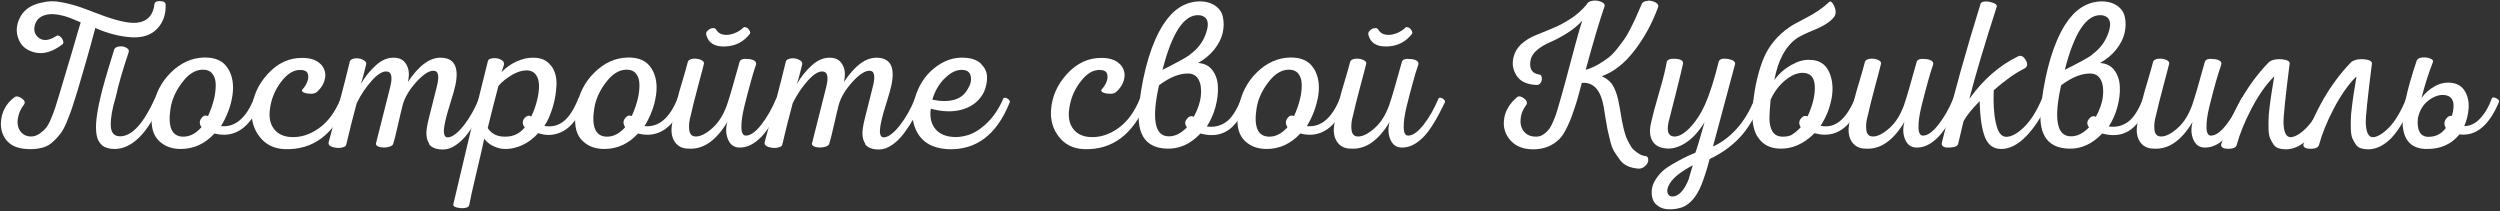
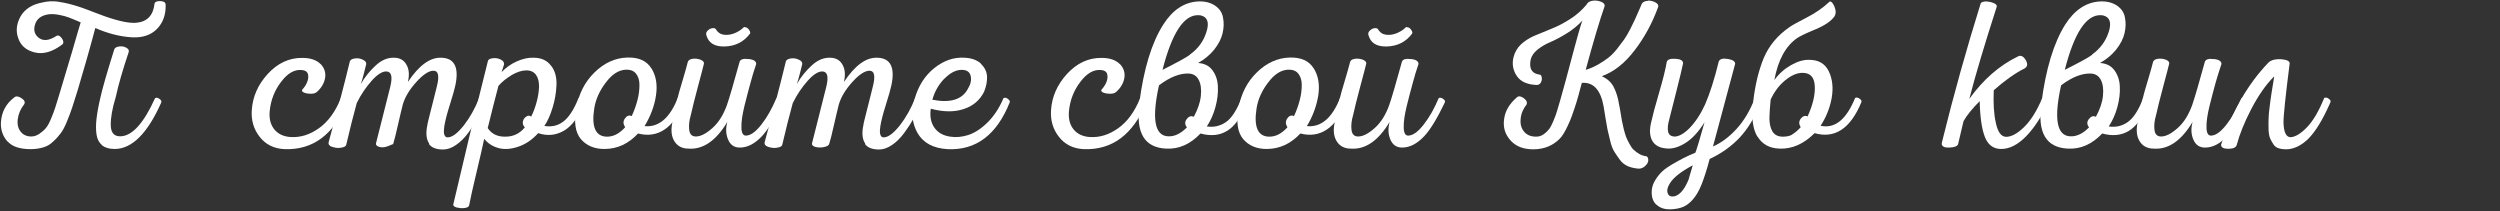
<svg xmlns="http://www.w3.org/2000/svg" width="792" height="67" viewBox="0 0 792 67" fill="none">
  <rect x="0" y="0" width="792" height="67" fill="#333333" stroke="none" />
  <path d="M2.454 44.91C0.95 43.295 0.226 41.29 0.281 38.95C0.448 35.497 1.897 32.824 4.57 30.818C5.127 30.373 5.851 30.484 6.798 31.097C7.745 31.709 8.023 32.322 7.689 32.99C6.52 34.494 5.851 36.054 5.628 37.725C5.406 39.34 5.74 40.677 6.52 41.679C7.299 42.682 8.413 43.239 9.917 43.239C10.864 43.239 11.7 42.905 12.535 42.348C13.315 41.791 13.983 41.234 14.54 40.566C15.097 39.897 15.654 38.895 16.211 37.502C16.768 36.165 17.214 34.996 17.492 34.105C17.771 33.213 18.216 31.877 18.718 30.15C19.831 26.529 21.168 22.018 22.784 16.559C24.343 11.101 25.29 7.982 25.568 7.091C23.898 6.367 22.672 5.865 21.781 5.531C20.89 5.197 19.887 4.919 18.662 4.696C17.436 4.473 16.378 4.417 15.431 4.529C13.092 4.863 11.644 5.921 11.087 7.815C10.585 9.486 10.92 10.822 12.089 11.825C13.537 13.106 15.487 12.939 17.882 11.38C18.439 11.045 19.052 11.38 19.609 12.159C20.166 12.995 20.221 13.607 19.776 14.053C16.712 16.392 13.76 17.284 11.031 16.615C8.246 15.947 6.464 14.387 5.684 11.825C4.96 9.597 5.294 7.369 6.575 5.086C7.912 2.858 10.14 1.409 13.37 0.797C14.206 0.574 15.097 0.463 16.044 0.407C16.991 0.407 17.938 0.407 18.94 0.63C19.943 0.797 20.834 0.964 21.725 1.187C22.616 1.409 23.619 1.688 24.677 2.022C25.735 2.356 26.682 2.691 27.518 3.025C28.353 3.359 29.3 3.693 30.47 4.139C31.584 4.584 32.531 4.919 33.31 5.197C37.766 6.757 41.108 7.425 43.281 7.202C46.678 6.868 48.572 4.807 48.962 1.131C49.129 0.574 49.742 0.296 50.855 0.351C51.914 0.407 52.471 0.797 52.471 1.465C52.582 4.64 51.635 7.202 49.742 9.152C47.848 11.101 45.174 11.992 41.832 11.825C37.989 11.602 34.146 10.6 30.191 8.873C28.52 15.223 26.627 21.795 24.622 28.535C23.898 30.874 23.34 32.656 22.895 33.993C22.449 35.33 21.892 36.834 21.224 38.449C20.556 40.12 19.887 41.345 19.219 42.236C18.55 43.128 17.771 44.019 16.824 44.854C15.933 45.745 14.874 46.358 13.705 46.692C12.535 47.027 11.254 47.249 9.75 47.249C6.464 47.249 4.013 46.525 2.509 44.91H2.454ZM32.364 46.024C31.417 45.244 30.804 44.13 30.581 42.626C30.358 41.123 30.358 39.452 30.581 37.558C30.804 35.72 31.194 33.492 31.807 30.93C32.308 28.535 33.756 23.41 36.207 15.613C36.43 15.111 36.931 14.833 37.766 14.721C38.602 14.61 39.326 14.721 39.994 15.111C40.663 15.445 40.941 15.891 40.774 16.504C38.936 21.962 37.544 26.697 36.652 30.818C35.538 34.439 35.037 37.391 35.093 39.73C35.149 42.069 36.151 43.183 38.045 43.183C41.777 43.183 45.453 39.173 49.073 31.208C49.185 30.985 49.463 30.93 49.797 30.985C50.132 31.041 50.466 31.264 50.8 31.542C51.134 31.877 51.19 32.155 51.078 32.489C46.734 42.292 41.777 47.194 36.318 47.194C34.647 47.194 33.31 46.804 32.364 46.08V46.024Z" fill="white" />
-   <path d="M72.188 21.628C73.691 24.023 74.137 26.919 73.636 30.261C73.135 33.603 71.909 36.834 70.015 39.953C74.471 40.398 77.98 37.446 80.487 31.152C80.598 30.985 80.877 30.93 81.266 30.985C81.656 31.041 81.99 31.208 82.325 31.542C82.659 31.821 82.715 32.155 82.603 32.434C79.15 40.621 74.248 43.907 67.954 42.292C64.947 45.523 61.438 47.194 57.26 47.194C54.086 47.194 51.635 46.135 49.852 44.075C48.07 41.958 47.569 38.672 48.404 34.16C49.184 29.704 51.078 25.973 54.141 22.965C57.205 19.957 60.658 18.342 64.557 18.23C68.177 18.119 70.739 19.289 72.188 21.684V21.628ZM57.65 26.195C55.701 28.757 54.475 31.487 54.03 34.327C53.083 40.287 54.475 43.295 58.096 43.295C60.157 43.295 62.05 42.292 63.833 40.287C63.164 39.34 63.109 38.449 63.721 37.558C64.334 36.667 65.058 36.388 65.894 36.778C66.673 35.107 67.286 33.38 67.732 31.654C68.177 29.927 68.344 28.367 68.344 26.864C68.344 25.36 67.954 24.19 67.23 23.299C66.506 22.408 65.392 22.018 64 22.074C61.716 22.185 59.6 23.578 57.706 26.14L57.65 26.195Z" fill="white" />
  <path d="M101.541 20.235C102.766 21.517 103.267 23.02 102.989 24.691C102.71 26.362 101.819 27.866 100.371 29.147C99.981 29.481 99.369 29.704 98.533 29.704C97.698 29.704 96.974 29.593 96.417 29.37C95.804 29.147 95.581 28.813 95.692 28.479C96.472 27.643 97.029 26.752 97.363 25.861C97.698 24.97 97.753 24.134 97.531 23.41C97.308 22.686 96.639 22.241 95.581 22.185C93.297 21.962 91.125 23.187 89.064 25.917C87.004 28.59 85.778 31.709 85.444 35.163C85.221 37.502 85.667 39.396 86.836 40.9C88.006 42.403 89.733 43.239 91.961 43.406C95.135 43.629 98.143 42.682 101.04 40.621C103.936 38.56 106.219 35.441 107.946 31.208C108.058 31.041 108.336 30.985 108.67 31.041C109.004 31.097 109.339 31.319 109.673 31.598C110.007 31.932 110.063 32.211 109.951 32.489C105.718 42.682 99.09 47.583 90.123 47.249C86.781 47.082 84.163 45.801 82.269 43.35C80.375 40.955 79.54 38.115 79.763 34.884C80.041 30.651 81.712 26.808 84.831 23.41C87.95 20.013 91.626 18.286 95.804 18.342C98.422 18.342 100.371 19.066 101.597 20.347L101.541 20.235Z" fill="white" />
-   <path d="M135.962 45.467C135.127 44.242 134.904 42.571 135.238 40.454C135.35 39.563 135.628 38.337 136.018 36.834C136.408 35.33 136.853 33.603 137.299 31.765C137.8 29.871 138.134 28.479 138.357 27.532C139.248 24.079 138.914 22.408 137.299 22.408C135.851 22.408 134.013 23.633 131.896 25.972C129.78 28.312 128.332 30.651 127.607 33.102C127.273 34.494 126.716 36.666 126.048 39.674C125.38 42.682 124.878 44.631 124.544 45.634C124.377 46.08 123.82 46.414 122.929 46.581C122.038 46.804 121.146 46.748 120.311 46.581C119.475 46.358 119.086 46.024 119.086 45.523C120.868 38.505 122.372 32.433 123.653 27.421C124.433 24.19 123.987 22.631 122.316 22.631C121.091 22.631 119.531 23.577 117.749 25.582C115.966 27.588 114.351 29.927 113.014 32.656C111.956 36.499 110.842 40.9 109.673 45.912C109.561 46.358 109.004 46.636 108.002 46.804C106.999 46.971 106.108 46.804 105.217 46.525C104.326 46.247 103.991 45.745 104.103 45.077C106.665 35.831 108.948 27.253 110.842 19.4C111.065 18.899 111.622 18.62 112.457 18.509C113.349 18.397 114.128 18.509 114.908 18.899C115.688 19.289 116.078 19.678 116.022 20.291C115.855 21.015 115.577 22.018 115.242 23.41C114.908 24.747 114.574 25.861 114.296 26.641C115.632 24.301 117.248 22.352 119.086 20.681C120.924 19.01 122.817 18.23 124.823 18.286C126.661 18.286 127.997 19.066 128.777 20.514C129.613 21.962 129.724 23.744 129.223 25.972C132.676 20.792 136.129 18.23 139.583 18.286C143.927 18.286 145.487 21.238 144.261 27.031C144.15 27.588 143.927 28.423 143.649 29.426C143.37 30.428 143.036 31.431 142.757 32.378C142.423 33.38 142.145 34.383 141.811 35.497C141.476 36.611 141.254 37.613 141.031 38.56C140.808 39.507 140.697 40.343 140.641 41.122C140.585 41.902 140.641 42.459 140.864 42.905C141.087 43.35 141.365 43.517 141.811 43.517C143.259 43.517 144.985 42.181 146.935 39.73C148.884 37.224 150.444 34.383 151.725 31.264C151.892 31.097 152.171 31.041 152.505 31.041C152.839 31.041 153.173 31.264 153.507 31.598C153.841 31.932 153.897 32.211 153.786 32.545C153.006 34.272 152.226 35.942 151.335 37.502C150.444 39.062 149.441 40.621 148.272 42.181C147.102 43.74 145.877 44.966 144.484 45.912C143.147 46.859 141.755 47.361 140.362 47.361C138.246 47.361 136.742 46.804 135.907 45.634L135.962 45.467Z" fill="white" />
+   <path d="M135.962 45.467C135.127 44.242 134.904 42.571 135.238 40.454C135.35 39.563 135.628 38.337 136.018 36.834C136.408 35.33 136.853 33.603 137.299 31.765C137.8 29.871 138.134 28.479 138.357 27.532C139.248 24.079 138.914 22.408 137.299 22.408C135.851 22.408 134.013 23.633 131.896 25.972C129.78 28.312 128.332 30.651 127.607 33.102C127.273 34.494 126.716 36.666 126.048 39.674C125.38 42.682 124.878 44.631 124.544 45.634C122.038 46.804 121.146 46.748 120.311 46.581C119.475 46.358 119.086 46.024 119.086 45.523C120.868 38.505 122.372 32.433 123.653 27.421C124.433 24.19 123.987 22.631 122.316 22.631C121.091 22.631 119.531 23.577 117.749 25.582C115.966 27.588 114.351 29.927 113.014 32.656C111.956 36.499 110.842 40.9 109.673 45.912C109.561 46.358 109.004 46.636 108.002 46.804C106.999 46.971 106.108 46.804 105.217 46.525C104.326 46.247 103.991 45.745 104.103 45.077C106.665 35.831 108.948 27.253 110.842 19.4C111.065 18.899 111.622 18.62 112.457 18.509C113.349 18.397 114.128 18.509 114.908 18.899C115.688 19.289 116.078 19.678 116.022 20.291C115.855 21.015 115.577 22.018 115.242 23.41C114.908 24.747 114.574 25.861 114.296 26.641C115.632 24.301 117.248 22.352 119.086 20.681C120.924 19.01 122.817 18.23 124.823 18.286C126.661 18.286 127.997 19.066 128.777 20.514C129.613 21.962 129.724 23.744 129.223 25.972C132.676 20.792 136.129 18.23 139.583 18.286C143.927 18.286 145.487 21.238 144.261 27.031C144.15 27.588 143.927 28.423 143.649 29.426C143.37 30.428 143.036 31.431 142.757 32.378C142.423 33.38 142.145 34.383 141.811 35.497C141.476 36.611 141.254 37.613 141.031 38.56C140.808 39.507 140.697 40.343 140.641 41.122C140.585 41.902 140.641 42.459 140.864 42.905C141.087 43.35 141.365 43.517 141.811 43.517C143.259 43.517 144.985 42.181 146.935 39.73C148.884 37.224 150.444 34.383 151.725 31.264C151.892 31.097 152.171 31.041 152.505 31.041C152.839 31.041 153.173 31.264 153.507 31.598C153.841 31.932 153.897 32.211 153.786 32.545C153.006 34.272 152.226 35.942 151.335 37.502C150.444 39.062 149.441 40.621 148.272 42.181C147.102 43.74 145.877 44.966 144.484 45.912C143.147 46.859 141.755 47.361 140.362 47.361C138.246 47.361 136.742 46.804 135.907 45.634L135.962 45.467Z" fill="white" />
  <path d="M174.673 20.903C175.898 22.574 176.399 24.635 176.288 27.03C176.177 29.425 175.787 31.765 175.063 34.104C174.338 36.443 173.503 38.393 172.445 39.897C174.728 40.286 176.733 39.841 178.46 38.504C180.242 37.167 181.802 34.717 183.25 31.152C183.362 30.985 183.64 30.929 183.974 30.985C184.308 31.041 184.643 31.263 184.977 31.542C185.311 31.876 185.422 32.154 185.311 32.433C183.417 37 181.134 40.008 178.572 41.456C176.009 42.904 173.336 43.127 170.495 42.18C168.602 44.297 166.485 45.689 164.201 46.469C161.918 47.249 159.801 47.416 157.963 46.914C156.125 46.413 154.565 45.466 153.396 43.962C152.95 46.079 152.17 49.588 151.001 54.434C149.831 59.28 149.051 62.844 148.606 65.128C148.494 65.518 147.993 65.796 147.158 65.908C146.322 66.019 145.487 65.908 144.707 65.741C143.927 65.518 143.537 65.184 143.593 64.794C146.823 50.925 150.444 35.775 154.565 19.344C154.677 18.843 155.178 18.564 156.069 18.453C156.961 18.341 157.796 18.453 158.576 18.843C159.356 19.177 159.745 19.734 159.69 20.402L158.91 22.853C160.247 21.405 161.862 20.291 163.7 19.455C165.594 18.62 167.32 18.23 168.991 18.285C171.554 18.285 173.392 19.177 174.617 20.903H174.673ZM162.085 23.8C160.414 24.802 159.021 25.916 157.907 27.197C156.793 31.375 155.679 35.831 154.51 40.565C155.735 42.459 157.629 43.35 160.135 43.294C162.642 43.294 164.703 42.291 166.262 40.342C165.705 39.785 165.538 39.172 165.649 38.504C165.761 37.836 166.151 37.334 166.708 36.944C167.265 36.555 167.822 36.555 168.267 36.944C169.047 35.441 169.604 33.825 170.05 32.154C170.495 30.483 170.718 28.924 170.774 27.42C170.774 25.916 170.495 24.691 169.827 23.744C169.158 22.797 168.156 22.296 166.763 22.296C165.371 22.296 163.811 22.797 162.14 23.744L162.085 23.8Z" fill="white" />
  <path d="M206.366 21.628C207.869 24.023 208.315 26.919 207.814 30.261C207.312 33.603 206.087 36.834 204.193 39.953C208.649 40.398 212.158 37.446 214.665 31.152C214.776 30.985 215.055 30.93 215.444 30.985C215.834 31.041 216.168 31.208 216.503 31.542C216.837 31.821 216.893 32.155 216.781 32.434C213.328 40.621 208.426 43.907 202.132 42.292C199.125 45.523 195.616 47.194 191.438 47.194C188.264 47.194 185.813 46.135 184.03 44.075C182.248 41.958 181.747 38.672 182.582 34.16C183.362 29.704 185.256 25.973 188.319 22.965C191.383 19.957 194.836 18.342 198.735 18.23C202.355 18.119 204.917 19.289 206.366 21.684V21.628ZM191.884 26.195C189.935 28.757 188.709 31.487 188.264 34.327C187.317 40.287 188.709 43.295 192.33 43.295C194.39 43.295 196.284 42.292 198.066 40.287C197.398 39.34 197.342 38.449 197.955 37.558C198.568 36.667 199.292 36.388 200.127 36.778C200.907 35.107 201.52 33.38 201.965 31.654C202.411 29.927 202.578 28.367 202.578 26.864C202.578 25.36 202.188 24.19 201.464 23.299C200.74 22.408 199.626 22.018 198.234 22.074C195.95 22.185 193.833 23.578 191.94 26.14L191.884 26.195Z" fill="white" />
  <path d="M237.223 18.676C238.838 18.898 239.618 19.456 239.562 20.291C238.894 22.24 238.281 24.245 237.724 26.362C237.167 28.423 236.498 30.874 235.83 33.603C235.162 36.388 234.828 38.616 234.883 40.342C234.883 42.069 235.385 42.96 236.276 42.96C237.724 42.96 239.339 41.846 241.177 39.507C243.015 37.168 244.575 34.383 245.912 31.208C246.023 30.985 246.301 30.929 246.636 30.985C246.97 31.041 247.304 31.264 247.638 31.542C247.972 31.876 248.028 32.155 247.917 32.433C245.466 37.557 243.294 41.122 241.344 43.183C239.061 45.578 236.777 46.748 234.382 46.748C232.6 46.748 231.374 45.912 230.65 44.186C229.926 42.459 229.87 40.621 230.427 38.616C226.863 44.575 222.741 47.416 218.118 47.082C216.113 47.082 214.665 46.302 213.718 44.854C212.771 43.406 212.492 41.512 212.938 39.117C213.272 37.001 213.718 34.828 214.275 32.545C214.832 30.261 215.5 27.866 216.28 25.36C217.06 22.797 217.561 20.904 217.895 19.623C218.062 19.066 218.619 18.731 219.455 18.62C220.29 18.509 221.126 18.62 221.905 18.898C222.685 19.233 223.075 19.623 223.019 20.124C222.797 21.071 222.184 23.466 221.126 27.365C220.067 31.264 219.343 34.271 218.842 36.499C218.341 38.17 218.174 39.73 218.341 41.122C218.508 42.515 219.176 43.239 220.457 43.239C221.961 43.239 223.688 42.348 225.693 40.565C227.698 38.783 229.146 36.388 230.26 33.38C231.151 30.818 232.488 26.139 234.326 19.511C234.66 18.731 235.607 18.509 237.223 18.731V18.676ZM235.997 8.65C235.997 8.65 236.331 8.65 236.443 8.706C236.61 8.761 236.777 8.873 236.888 8.984C237.055 9.096 237.167 9.263 237.278 9.43C237.39 9.597 237.501 9.764 237.557 9.875C237.612 10.042 237.668 10.21 237.668 10.321C237.668 10.432 237.668 10.599 237.557 10.711C235.607 13.273 232.989 14.61 229.648 14.721C226.361 14.832 224.412 13.607 223.744 11.045C223.632 10.544 223.744 10.098 224.245 9.653C224.69 9.207 225.192 8.984 225.693 8.928C226.194 8.873 226.528 8.928 226.751 9.207C227.308 10.21 228.144 10.822 229.258 10.989C230.372 11.156 231.541 10.989 232.655 10.544C233.769 10.098 234.772 9.485 235.552 8.706C235.663 8.594 235.774 8.539 235.942 8.539L235.997 8.65Z" fill="white" />
  <path d="M274.095 45.467C273.259 44.242 273.037 42.571 273.371 40.454C273.482 39.563 273.761 38.337 274.151 36.834C274.54 35.33 274.986 33.603 275.432 31.765C275.933 29.871 276.267 28.479 276.49 27.532C277.381 24.079 277.047 22.408 275.432 22.408C273.983 22.408 272.145 23.633 270.029 25.972C267.912 28.312 266.464 30.651 265.74 33.102C265.406 34.494 264.849 36.666 264.18 39.674C263.512 42.682 263.011 44.631 262.677 45.634C262.51 46.08 261.953 46.414 261.061 46.581C260.17 46.804 259.279 46.748 258.444 46.581C257.608 46.358 257.218 46.024 257.218 45.523C259.001 38.505 260.504 32.433 261.785 27.421C262.565 24.19 262.12 22.631 260.449 22.631C259.223 22.631 257.664 23.577 255.881 25.582C254.099 27.588 252.484 29.927 251.147 32.656C250.089 36.499 248.975 40.9 247.805 45.912C247.694 46.358 247.137 46.636 246.134 46.804C245.132 46.971 244.24 46.804 243.349 46.525C242.458 46.191 242.124 45.745 242.235 45.077C244.797 35.831 247.081 27.253 248.975 19.4C249.198 18.899 249.755 18.62 250.59 18.509C251.426 18.397 252.261 18.509 253.041 18.899C253.821 19.233 254.21 19.678 254.155 20.291C253.988 21.015 253.709 22.018 253.375 23.41C253.041 24.747 252.707 25.861 252.428 26.641C253.765 24.301 255.38 22.352 257.218 20.681C259.056 19.01 260.95 18.23 262.955 18.286C264.793 18.286 266.13 19.066 266.91 20.514C267.745 21.962 267.857 23.744 267.355 25.972C270.809 20.792 274.262 18.23 277.715 18.286C282.06 18.286 283.619 21.238 282.394 27.031C282.283 27.588 282.06 28.423 281.781 29.426C281.503 30.428 281.169 31.431 280.89 32.378C280.556 33.38 280.277 34.383 279.943 35.497C279.609 36.611 279.386 37.613 279.163 38.56C278.941 39.507 278.829 40.343 278.773 41.122C278.718 41.902 278.773 42.459 278.996 42.905C279.219 43.35 279.498 43.517 279.943 43.517C281.391 43.517 283.118 42.181 285.067 39.73C287.017 37.224 288.576 34.383 289.857 31.264C290.025 31.097 290.303 31.041 290.637 31.041C290.971 31.041 291.306 31.264 291.64 31.598C291.974 31.932 292.03 32.211 291.918 32.545C291.139 34.272 290.359 35.942 289.468 37.502C288.576 39.062 287.574 40.621 286.404 42.181C285.235 43.74 284.009 44.966 282.617 45.912C281.224 46.859 279.887 47.361 278.495 47.361C276.378 47.361 274.875 46.804 274.039 45.634L274.095 45.467Z" fill="white" />
  <path d="M310.689 20.18C311.97 21.35 312.638 22.742 312.694 24.302C312.75 25.861 312.415 27.476 311.747 29.092C310.41 31.765 308.238 33.603 305.286 34.55C302.278 35.553 298.825 35.497 294.87 34.439C294.536 36.778 294.87 38.783 295.984 40.398C297.098 42.014 298.769 42.961 301.053 43.295C302.835 43.573 304.729 43.406 306.678 42.794C308.628 42.181 310.689 40.9 312.75 38.895C314.81 36.889 316.537 34.327 317.874 31.152C317.985 30.985 318.264 30.93 318.598 30.985C318.932 31.041 319.266 31.264 319.545 31.542C319.879 31.877 319.99 32.155 319.879 32.434C315.757 42.738 309.185 47.695 300.162 47.249C295.65 46.971 292.531 45.3 290.693 42.181C288.911 39.062 288.577 35.497 289.746 31.375C290.916 27.254 292.977 23.967 295.984 21.572C298.992 19.177 302.167 18.063 305.62 18.286C307.792 18.398 309.519 19.01 310.8 20.18H310.689ZM299.215 24.859C297.377 26.752 296.096 28.98 295.372 31.598C301.109 32.712 304.896 31.542 306.678 28.033C307.514 26.697 307.792 25.36 307.514 24.079C307.235 22.798 306.289 22.129 304.673 22.129C302.891 22.129 301.053 23.021 299.215 24.914V24.859Z" fill="white" />
  <path d="M354.746 20.235C355.971 21.517 356.473 23.02 356.194 24.691C355.916 26.362 355.024 27.866 353.576 29.147C353.186 29.481 352.574 29.704 351.738 29.704C350.903 29.704 350.179 29.593 349.622 29.37C349.009 29.147 348.786 28.813 348.898 28.479C349.677 27.643 350.234 26.752 350.569 25.861C350.903 24.97 350.958 24.134 350.736 23.41C350.513 22.686 349.844 22.241 348.786 22.185C346.503 21.962 344.33 23.187 342.269 25.917C340.209 28.59 338.983 31.709 338.649 35.163C338.426 37.502 338.872 39.396 340.042 40.9C341.211 42.403 342.938 43.239 345.166 43.406C348.341 43.629 351.348 42.682 354.245 40.621C357.141 38.56 359.425 35.441 361.151 31.208C361.263 31.041 361.541 30.985 361.875 31.041C362.209 31.097 362.544 31.319 362.878 31.598C363.212 31.932 363.268 32.211 363.156 32.489C358.923 42.682 352.295 47.583 343.328 47.249C339.986 47.082 337.368 45.801 335.474 43.35C333.58 40.955 332.745 38.115 332.968 34.884C333.246 30.651 334.917 26.808 338.036 23.41C341.155 20.013 344.832 18.286 349.009 18.342C351.627 18.342 353.576 19.066 354.802 20.347L354.746 20.235Z" fill="white" />
  <path d="M360.929 32.655C362.322 21.85 364.828 13.606 368.504 7.814C371.456 3.191 375.077 0.74 379.477 0.462C381.649 0.35 383.431 0.796 384.879 1.743C386.272 2.69 387.163 3.915 387.442 5.53C387.776 7.09 387.72 8.761 387.33 10.487C386.94 12.214 386.049 13.941 384.657 15.723C383.264 17.45 381.538 18.842 379.532 19.956C381.482 20.067 382.986 20.791 384.1 22.24C385.158 23.688 385.771 25.415 385.826 27.475C385.938 29.48 385.659 31.653 385.047 33.936C384.434 36.22 383.487 38.281 382.317 40.063C384.601 40.397 386.606 39.896 388.388 38.671C390.171 37.445 391.786 34.939 393.234 31.263C393.346 31.096 393.624 31.04 393.958 31.096C394.293 31.151 394.627 31.374 394.961 31.653C395.295 31.987 395.351 32.265 395.239 32.544C393.234 37.111 391.062 40.119 388.667 41.511C386.328 42.904 383.543 43.182 380.312 42.291C377.082 45.689 373.461 47.304 369.395 47.081C362.489 46.747 359.704 41.957 361.04 32.711L360.929 32.655ZM376.023 40.342C375.299 39.45 375.299 38.559 375.968 37.724C376.636 36.833 377.36 36.61 378.196 37C379.421 34.716 380.201 32.544 380.424 30.427C380.646 28.311 380.424 26.584 379.755 25.303C379.087 24.022 378.029 23.354 376.58 23.298C373.795 23.187 370.621 24.412 367.167 27.03C364.828 37.612 365.775 43.015 370.064 43.182C372.125 43.294 374.13 42.291 376.079 40.286L376.023 40.342ZM376.97 17.282C379.532 15.444 381.259 13.105 382.15 10.264C383.041 7.591 382.707 5.864 381.148 5.14C380.702 4.917 380.201 4.806 379.7 4.806C375.077 4.639 371.289 10.376 368.281 22.128C372.904 19.789 375.801 18.229 376.97 17.338V17.282Z" fill="white" />
  <path d="M416.181 21.628C417.685 24.023 418.131 26.919 417.63 30.261C417.073 33.603 415.903 36.834 414.009 39.953C418.465 40.398 421.974 37.446 424.481 31.152C424.592 30.985 424.87 30.93 425.26 30.985C425.65 31.041 425.984 31.208 426.319 31.542C426.653 31.821 426.708 32.155 426.597 32.434C423.144 40.621 418.242 43.907 411.948 42.292C408.941 45.523 405.376 47.194 401.254 47.194C398.079 47.194 395.629 46.135 393.846 44.075C392.064 41.958 391.563 38.672 392.398 34.16C393.178 29.704 395.072 25.973 398.135 22.965C401.199 19.957 404.708 18.342 408.551 18.23C412.171 18.119 414.733 19.289 416.181 21.684V21.628ZM401.7 26.195C399.75 28.757 398.525 31.487 398.079 34.327C397.133 40.287 398.525 43.295 402.145 43.295C404.206 43.295 406.1 42.292 407.882 40.287C407.214 39.34 407.214 38.449 407.771 37.558C408.384 36.667 409.108 36.388 409.943 36.778C410.723 35.107 411.336 33.38 411.781 31.654C412.227 29.927 412.394 28.367 412.394 26.864C412.394 25.416 412.004 24.19 411.28 23.299C410.556 22.408 409.442 22.018 408.049 22.074C405.766 22.185 403.649 23.578 401.756 26.14L401.7 26.195Z" fill="white" />
  <path d="M447.038 18.676C448.654 18.898 449.434 19.456 449.378 20.291C448.709 22.24 448.097 24.245 447.54 26.362C446.983 28.423 446.314 30.874 445.646 33.603C444.978 36.388 444.643 38.616 444.699 40.342C444.699 42.069 445.2 42.96 446.092 42.96C447.54 42.96 449.155 41.846 450.993 39.507C452.831 37.168 454.391 34.383 455.727 31.208C455.839 30.985 456.117 30.929 456.452 30.985C456.786 31.041 457.12 31.264 457.454 31.542C457.788 31.876 457.844 32.155 457.733 32.433C455.282 37.557 453.11 41.122 451.16 43.183C448.877 45.578 446.593 46.748 444.198 46.748C442.415 46.748 441.19 45.912 440.466 44.186C439.742 42.459 439.686 40.621 440.243 38.616C436.679 44.575 432.557 47.416 427.934 47.082C425.929 47.082 424.481 46.302 423.534 44.854C422.587 43.406 422.308 41.512 422.754 39.117C423.088 37.001 423.534 34.828 424.091 32.545C424.648 30.261 425.316 27.866 426.096 25.36C426.876 22.797 427.377 20.904 427.711 19.623C427.878 19.066 428.435 18.731 429.271 18.62C430.106 18.509 430.942 18.62 431.721 18.898C432.501 19.233 432.891 19.623 432.835 20.124C432.613 21.071 432 23.466 430.942 27.365C429.883 31.264 429.159 34.271 428.658 36.499C428.157 38.17 427.99 39.73 428.157 41.122C428.324 42.515 428.992 43.239 430.273 43.239C431.777 43.239 433.504 42.348 435.509 40.565C437.514 38.783 438.962 36.388 440.076 33.38C440.967 30.818 442.304 26.139 444.142 19.511C444.476 18.731 445.423 18.509 447.038 18.731V18.676ZM445.757 8.65C445.757 8.65 446.092 8.65 446.203 8.706C446.37 8.761 446.537 8.873 446.649 8.984C446.816 9.096 446.927 9.263 447.038 9.43C447.15 9.597 447.261 9.764 447.317 9.875C447.373 10.042 447.428 10.21 447.428 10.321C447.428 10.432 447.428 10.599 447.317 10.711C445.368 13.273 442.75 14.61 439.408 14.721C436.122 14.832 434.172 13.607 433.504 11.045C433.392 10.544 433.504 10.098 434.005 9.653C434.451 9.207 434.952 8.984 435.453 8.928C435.954 8.873 436.289 8.928 436.511 9.207C437.068 10.21 437.904 10.822 439.018 10.989C440.132 11.156 441.302 10.989 442.415 10.544C443.529 10.098 444.532 9.485 445.312 8.706C445.423 8.594 445.535 8.539 445.702 8.539L445.757 8.65Z" fill="white" />
  <path d="M522.009 0.183C522.9 0.183 523.679 0.35 524.404 0.74C525.128 1.13 525.406 1.575 525.35 2.076C523.512 7.201 521.006 11.824 517.887 15.89C514.768 20.011 511.314 22.741 507.471 24.133C509.142 24.913 510.423 26.027 511.203 27.531C511.983 29.035 512.595 30.928 512.93 33.156C513.041 33.49 513.152 34.326 513.375 35.551C513.598 36.777 513.709 37.668 513.821 38.225C513.932 38.782 514.099 39.617 514.378 40.787C514.656 41.901 514.935 42.792 515.158 43.405C515.38 44.017 515.77 44.742 516.216 45.577C516.661 46.413 517.107 47.081 517.608 47.526C518.11 47.972 518.722 48.418 519.391 48.807C520.059 49.197 520.839 49.42 521.674 49.532C522.009 49.754 522.176 50.144 522.176 50.757C522.176 51.37 521.841 51.982 521.229 52.539C520.616 53.152 519.948 53.431 519.112 53.431C517.887 53.319 516.717 53.096 515.715 52.651C514.712 52.205 513.821 51.537 513.152 50.59C512.484 49.643 511.871 48.807 511.37 47.972C510.869 47.136 510.423 46.023 510.089 44.519C509.699 43.015 509.421 41.845 509.254 41.01C509.086 40.174 508.864 38.893 508.585 37.166C508.307 35.44 508.14 34.326 508.028 33.713C507.081 28.477 504.798 25.971 501.122 26.25C500.286 29.48 499.562 32.098 498.894 34.047C498.281 35.997 497.557 37.946 496.666 39.84C495.775 41.734 494.939 43.182 493.936 44.129C492.934 45.076 491.82 45.855 490.483 46.413C489.146 46.969 487.531 47.304 485.749 47.304C482.685 47.304 480.29 46.413 478.564 44.519C476.837 42.625 476.113 40.341 476.503 37.724C476.837 35.106 478.23 32.822 480.569 30.817C481.07 30.371 481.739 30.427 482.63 31.04C483.521 31.652 483.855 32.265 483.688 32.989C482.518 34.493 481.85 36.053 481.739 37.724C481.571 39.339 481.961 40.675 482.852 41.734C483.744 42.792 485.025 43.293 486.64 43.293C487.475 43.293 488.255 43.071 488.979 42.569C489.703 42.068 490.26 41.511 490.762 40.898C491.207 40.286 491.709 39.339 492.21 38.113C492.711 36.888 493.101 35.83 493.324 34.994C493.547 34.159 493.936 32.933 494.382 31.374C495.385 27.865 496.387 24.189 497.39 20.346C498.392 16.502 499.228 13.55 499.785 11.489C500.342 9.429 500.843 7.758 501.289 6.532C499.896 8.036 498.225 9.429 496.22 10.654C494.215 11.879 492.488 12.771 491.04 13.383C489.592 13.996 488.255 14.776 487.086 15.723C485.916 16.669 485.192 17.728 484.913 18.897C484.356 21.682 485.248 23.298 487.698 23.632C488.088 23.632 488.367 23.966 488.422 24.523C488.534 25.08 488.422 25.637 488.144 26.138C487.865 26.64 487.42 26.918 486.863 26.918C483.911 26.807 481.794 25.915 480.569 24.133C479.343 22.351 478.954 20.401 479.455 18.229C479.845 16.558 480.68 15.166 481.85 14.052C483.075 12.938 484.523 11.991 486.25 11.267C487.977 10.543 489.759 9.819 491.541 9.094C493.379 8.37 495.329 7.368 497.334 6.087C499.395 4.806 501.122 3.246 502.625 1.464C502.904 0.795 503.517 0.405 504.519 0.238C505.522 0.071 506.413 0.238 507.248 0.573C508.084 0.907 508.418 1.352 508.362 1.909C506.747 6.532 504.742 13.272 502.347 22.128C503.684 21.738 504.965 21.181 506.246 20.457C507.527 19.733 508.585 19.009 509.532 18.285C510.479 17.561 511.37 16.614 512.317 15.444C513.208 14.274 513.988 13.272 514.545 12.492C515.102 11.657 515.77 10.598 516.439 9.262C517.107 7.925 517.608 6.922 517.887 6.31C518.165 5.697 518.611 4.694 519.168 3.413C519.725 2.132 520.059 1.408 520.115 1.185C520.449 0.628 521.117 0.294 522.009 0.294V0.183Z" fill="white" />
  <path d="M524.682 64.795C523.568 63.737 523.123 62.177 523.29 60.172C523.401 59.058 523.791 58 524.459 56.941C525.128 55.883 525.852 54.992 526.632 54.268C527.411 53.544 528.525 52.764 529.862 51.984C531.199 51.205 532.368 50.592 533.315 50.091C534.262 49.589 535.543 49.032 537.103 48.364C537.604 47.083 538.551 43.852 539.999 38.728C538.105 41.791 536.045 44.019 533.761 45.412C531.477 46.804 529.361 47.306 527.411 46.971C525.518 46.749 524.181 45.913 523.401 44.521C522.621 43.072 522.51 41.179 523.067 38.84C523.512 36.779 524.348 33.604 525.629 29.259C526.91 24.915 527.69 21.684 528.024 19.623C528.247 18.844 529.194 18.509 530.809 18.621C532.424 18.732 533.204 19.178 533.204 20.069C532.87 21.74 532.09 24.859 530.976 29.315C529.862 33.771 529.138 36.556 528.86 37.67C528.414 39.229 528.247 40.51 528.414 41.513C528.581 42.516 529.138 43.072 530.141 43.24C531.589 43.407 533.315 42.516 535.209 40.622C537.103 38.672 538.774 36.166 540.166 33.102C541.67 29.649 543.118 25.138 544.511 19.456C544.845 18.677 545.792 18.398 547.407 18.677C549.022 18.955 549.746 19.512 549.691 20.236C545.291 36.723 542.951 45.468 542.673 46.414C545.291 45.245 547.797 43.407 550.136 40.845C552.476 38.282 554.425 35.052 555.929 31.097C556.04 30.93 556.319 30.875 556.653 30.93C556.987 30.986 557.321 31.153 557.656 31.487C557.99 31.766 558.101 32.044 557.99 32.323C555.985 37.113 553.701 40.845 551.139 43.574C548.577 46.303 545.402 48.587 541.614 50.369C540.779 53.6 539.888 56.329 539.052 58.445C538.217 60.562 537.214 62.177 536.212 63.291C535.209 64.405 534.151 65.185 533.148 65.575C532.146 65.965 530.92 66.243 529.472 66.299C527.467 66.41 525.907 65.909 524.794 64.851L524.682 64.795ZM535.042 56.496C535.042 56.496 535.488 54.992 536.267 52.374C532.48 54.379 530.029 56.329 528.971 58.167C528.191 59.392 528.024 60.45 528.358 61.286C528.692 62.121 529.416 62.4 530.53 62.177C532.313 61.676 533.817 59.782 535.098 56.496H535.042Z" fill="white" />
  <path d="M556.709 43.239C555.261 40.788 554.816 37.279 555.373 32.601C555.985 26.975 557.155 22.241 558.77 18.342C560.441 14.443 563.115 11.212 566.902 8.595C567.682 8.038 569.464 7.035 572.305 5.587C575.146 4.139 577.541 2.468 579.49 0.63C579.88 0.24 580.381 0.574 580.938 1.632C581.662 3.08 581.718 4.25 581.161 5.197C580.103 6.701 578.042 8.093 575.09 9.319C572.082 10.544 570.188 11.491 569.353 12.048C565.677 14.61 563.282 19.01 562.112 25.36C563.56 23.355 565.343 21.795 567.404 20.625C569.464 19.456 571.358 18.899 573.14 18.954C576.148 18.954 578.209 20.18 579.379 22.631C580.548 25.081 580.827 27.922 580.27 31.097C579.657 34.327 578.488 37.224 576.761 39.841C581.272 40.844 584.893 37.892 587.678 31.097C587.789 30.93 588.068 30.874 588.402 30.93C588.736 30.985 589.07 31.208 589.404 31.487C589.739 31.821 589.794 32.099 589.683 32.378C586.23 40.733 581.273 44.019 574.867 42.181C571.414 45.634 567.682 47.249 563.727 47.082C560.553 46.971 558.269 45.69 556.765 43.239H556.709ZM567.793 42.571C568.629 42.069 569.52 41.345 570.467 40.287C569.854 39.34 569.854 38.449 570.467 37.613C571.135 36.778 571.859 36.499 572.639 36.889C574.31 33.213 575.09 29.983 574.923 27.198C574.756 24.413 573.475 23.076 571.024 23.076C569.242 23.076 567.404 23.912 565.51 25.471C563.616 27.031 562.112 29.036 560.943 31.542C560.72 33.659 560.608 35.608 560.553 37.335C560.553 39.062 560.831 40.51 561.5 41.624C562.168 42.738 563.282 43.295 564.786 43.295C565.955 43.295 566.958 43.128 567.793 42.626V42.571Z" fill="white" />
-   <path d="M610.124 18.678C611.739 18.901 612.519 19.458 612.463 20.293C611.795 22.243 611.182 24.248 610.625 26.364C610.068 28.425 609.4 30.876 608.731 33.605C608.063 36.39 607.729 38.618 607.784 40.345C607.784 42.071 608.286 42.962 609.177 42.962C610.625 42.962 612.24 41.849 614.078 39.509C615.916 37.17 617.476 34.385 618.813 31.21C618.924 30.987 619.203 30.932 619.537 30.987C619.871 31.043 620.205 31.266 620.539 31.544C620.874 31.878 620.929 32.157 620.818 32.435C618.367 37.56 616.195 41.124 614.245 43.185C611.962 45.58 609.678 46.75 607.283 46.75C605.501 46.75 604.275 45.914 603.551 44.188C602.827 42.461 602.771 40.623 603.328 38.618C599.764 44.578 595.642 47.418 591.019 47.084C589.014 47.084 587.566 46.304 586.619 44.856C585.672 43.408 585.394 41.514 585.839 39.119C586.173 37.003 586.619 34.831 587.176 32.547C587.733 30.263 588.401 27.868 589.181 25.362C589.961 22.8 590.462 20.906 590.796 19.625C590.963 19.068 591.52 18.734 592.356 18.622C593.191 18.511 594.027 18.622 594.807 18.901C595.586 19.235 595.976 19.625 595.921 20.126C595.698 21.073 595.085 23.468 594.027 27.367C592.969 31.266 592.244 34.274 591.743 36.502C591.242 38.172 591.075 39.732 591.242 41.124C591.409 42.517 592.077 43.241 593.358 43.241C594.862 43.241 596.589 42.35 598.594 40.568C600.599 38.785 602.047 36.39 603.161 33.382C604.053 30.82 605.389 26.142 607.227 19.514C607.562 18.734 608.508 18.511 610.124 18.734V18.678Z" fill="white" />
  <path d="M647.553 30.928C647.887 30.984 648.222 31.206 648.556 31.485C648.89 31.819 648.946 32.098 648.834 32.376C646.885 36.832 644.546 40.397 641.928 43.126C639.254 45.855 636.636 47.192 633.963 47.192C631.568 47.192 629.841 45.967 628.839 43.46C627.836 40.954 627.279 37.166 627.168 32.042C624.828 34.381 623.102 36.498 622.043 38.392L620.372 45.465C620.261 46.245 619.37 46.635 617.755 46.746C616.139 46.858 615.304 46.468 615.137 45.688C615.137 45.521 615.137 45.354 615.192 45.131C618.924 29.981 623.046 15.277 627.502 1.018C627.78 0.684 628.282 0.461 629.117 0.461C629.897 0.461 630.732 0.628 631.568 0.962C632.403 1.296 632.737 1.742 632.515 2.299C628.783 13.884 625.887 23.52 623.881 31.318C628.282 25.191 633.406 20.735 639.254 17.895C640.145 17.393 640.981 17.783 641.705 18.953C642.429 20.122 642.373 21.069 641.482 21.626C638.363 23.186 635.077 25.525 631.623 28.589C631.456 32.599 631.623 36.052 632.292 38.949C632.905 41.845 633.963 43.293 635.522 43.349C637.193 43.349 639.087 42.346 641.204 40.285C643.32 38.224 645.27 35.161 646.941 31.151C647.052 30.984 647.33 30.928 647.665 30.984L647.553 30.928Z" fill="white" />
  <path d="M646.717 32.655C648.11 21.85 650.616 13.606 654.237 7.814C657.189 3.191 660.809 0.74 665.209 0.462C667.382 0.35 669.164 0.796 670.612 1.743C672.005 2.69 672.896 3.915 673.174 5.53C673.508 7.09 673.453 8.761 673.063 10.487C672.673 12.214 671.782 13.941 670.389 15.723C668.997 17.45 667.27 18.842 665.265 19.956C667.215 20.067 668.718 20.791 669.832 22.24C670.891 23.688 671.503 25.415 671.559 27.475C671.67 29.48 671.392 31.653 670.779 33.936C670.167 36.22 669.22 38.281 668.05 40.063C670.334 40.397 672.339 39.896 674.065 38.671C675.848 37.445 677.463 34.939 678.911 31.263C679.023 31.096 679.301 31.04 679.635 31.096C679.97 31.151 680.304 31.374 680.638 31.653C680.972 31.931 681.028 32.265 680.916 32.544C678.911 37.111 676.739 40.119 674.344 41.511C672.005 42.904 669.22 43.182 665.989 42.291C662.759 45.689 659.138 47.304 655.072 47.081C648.166 46.747 645.381 41.957 646.717 32.711V32.655ZM661.812 40.342C661.088 39.45 661.088 38.559 661.756 37.724C662.424 36.833 663.149 36.61 663.984 37C665.209 34.716 665.989 32.544 666.212 30.427C666.435 28.311 666.212 26.584 665.544 25.303C664.875 24.022 663.817 23.354 662.369 23.298C659.584 23.187 656.409 24.412 652.956 27.03C650.616 37.612 651.563 43.015 655.852 43.182C657.913 43.294 659.918 42.291 661.867 40.286L661.812 40.342ZM662.759 17.282C665.321 15.444 667.047 13.105 667.994 10.264C668.885 7.591 668.551 5.864 666.992 5.14C666.546 4.917 666.045 4.806 665.544 4.806C660.921 4.639 657.133 10.376 654.125 22.128C658.748 19.789 661.645 18.229 662.814 17.338L662.759 17.282Z" fill="white" />
  <path d="M701.414 18.678C703.029 18.901 703.809 19.458 703.753 20.293C703.085 22.243 702.472 24.248 701.859 26.364C701.302 28.425 700.634 30.876 699.966 33.605C699.297 36.39 698.963 38.618 699.019 40.345C699.019 42.071 699.52 42.962 700.411 42.962C701.859 42.962 703.475 41.849 705.313 39.509C707.151 37.17 708.71 34.385 710.047 31.21C710.158 30.987 710.437 30.932 710.771 30.987C711.105 31.043 711.439 31.266 711.774 31.544C712.108 31.878 712.164 32.157 712.052 32.435C709.601 37.56 707.429 41.124 705.535 43.185C703.252 45.58 700.968 46.75 698.573 46.75C696.791 46.75 695.565 45.914 694.841 44.188C694.117 42.461 694.062 40.623 694.619 38.618C691.054 44.578 686.932 47.418 682.309 47.084C680.304 47.084 678.856 46.304 677.909 44.856C676.962 43.408 676.684 41.514 677.129 39.119C677.463 37.003 677.909 34.831 678.466 32.547C679.023 30.263 679.691 27.868 680.471 25.362C681.251 22.8 681.752 20.906 682.086 19.625C682.253 19.068 682.81 18.734 683.646 18.622C684.537 18.511 685.317 18.622 686.097 18.901C686.876 19.179 687.266 19.625 687.211 20.126C686.988 21.073 686.375 23.468 685.317 27.367C684.259 31.266 683.535 34.274 683.033 36.502C682.532 38.172 682.365 39.732 682.532 41.124C682.699 42.517 683.367 43.241 684.649 43.241C686.152 43.241 687.879 42.35 689.884 40.568C691.889 38.785 693.337 36.39 694.451 33.382C695.343 30.82 696.679 26.142 698.517 19.514C698.852 18.734 699.798 18.511 701.414 18.734V18.678Z" fill="white" />
  <path d="M721.855 46.972C721.187 46.749 720.63 46.359 720.24 45.747C719.85 45.134 719.46 44.522 719.182 43.853C718.903 43.185 718.736 42.294 718.68 41.124C718.68 39.954 718.624 38.896 718.68 37.893C718.68 36.891 718.792 35.554 719.014 33.883C719.237 32.212 719.404 30.708 719.627 29.427C719.85 28.146 720.128 26.419 720.463 24.303H720.351C717.789 26.865 715.45 30.263 713.222 34.496C710.994 38.785 709.49 42.572 708.599 45.914C708.376 46.694 707.485 47.139 705.981 47.139C704.477 47.139 703.753 46.749 703.642 46.025C703.642 45.914 703.642 45.747 703.697 45.635C707.206 35.164 712.164 26.587 718.569 19.903C719.404 19.012 720.908 18.622 722.969 18.789C724.584 18.956 725.42 19.401 725.364 20.125C724.027 30.652 723.359 36.947 723.415 39.007C723.526 42.015 724.306 43.519 725.754 43.463C727.202 43.352 728.929 42.294 730.822 40.344C732.716 38.395 734.554 35.331 736.281 31.098C736.392 30.931 736.671 30.875 737.005 30.931C737.339 30.987 737.673 31.209 738.008 31.488C738.342 31.822 738.397 32.101 738.286 32.379C735.947 37.782 733.607 41.569 731.379 43.853C729.151 46.081 726.757 47.251 724.306 47.306C723.359 47.306 722.579 47.195 721.911 46.972H721.855Z" fill="white" />
-   <path d="M747.922 46.972C747.253 46.749 746.696 46.359 746.306 45.747C745.916 45.134 745.527 44.522 745.248 43.853C744.97 43.185 744.803 42.294 744.747 41.124C744.747 39.954 744.691 38.896 744.747 37.893C744.747 36.891 744.858 35.554 745.081 33.883C745.304 32.212 745.471 30.708 745.694 29.427C745.916 28.146 746.195 26.419 746.529 24.303H746.418C743.856 26.865 741.516 30.263 739.288 34.496C737.06 38.785 735.557 42.572 734.665 45.914C734.443 46.694 733.551 47.139 732.048 47.139C730.544 47.139 729.82 46.749 729.708 46.025C729.708 45.914 729.708 45.747 729.764 45.635C733.273 35.164 738.23 26.587 744.635 19.903C745.471 19.012 746.975 18.622 749.036 18.789C750.651 18.956 751.486 19.401 751.431 20.125C750.094 30.652 749.425 36.947 749.481 39.007C749.593 42.015 750.372 43.519 751.82 43.463C753.269 43.352 754.995 42.294 756.889 40.344C758.783 38.395 760.621 35.331 762.348 31.098C762.459 30.931 762.737 30.875 763.072 30.931C763.406 30.987 763.74 31.209 764.074 31.488C764.408 31.822 764.464 32.101 764.353 32.379C762.013 37.782 759.674 41.569 757.446 43.853C755.218 46.081 752.823 47.251 750.372 47.306C749.425 47.306 748.646 47.195 747.977 46.972H747.922Z" fill="white" />
-   <path d="M790.308 30.93C790.642 30.986 791.032 31.208 791.366 31.487C791.701 31.821 791.812 32.1 791.645 32.378C788.526 39.786 784.348 43.239 779.168 42.571C776.606 45.69 773.153 47.25 768.808 47.194C764.13 47.194 761.623 44.688 761.178 39.842C760.955 35.609 762.403 28.758 765.578 19.289C765.745 18.732 766.302 18.342 767.249 18.231C768.196 18.119 769.031 18.231 769.811 18.509C770.591 18.788 770.925 19.178 770.758 19.623C769.143 23.8 767.973 27.644 767.137 31.041C768.196 29.538 769.588 28.312 771.371 27.309C773.153 26.307 774.935 26.029 776.773 26.251C778.667 26.53 780.004 27.421 780.895 28.925C781.786 30.429 782.176 32.155 782.065 34.16C781.953 36.11 781.508 38.059 780.672 39.953C782.399 39.953 784.07 39.229 785.574 37.669C787.133 36.11 788.414 33.882 789.473 31.041C789.584 30.874 789.863 30.819 790.197 30.874L790.308 30.93ZM774.712 30.15C772.986 29.872 771.203 30.429 769.421 31.765C767.639 33.102 766.469 35.052 765.968 37.558C765.634 41.401 766.803 43.351 769.365 43.351C771.593 43.351 773.431 42.459 774.824 40.566C774.267 39.563 774.267 38.616 774.824 37.781C775.381 36.945 776.049 36.556 776.773 36.723C777.887 32.768 777.219 30.596 774.712 30.15Z" fill="white" />
</svg>